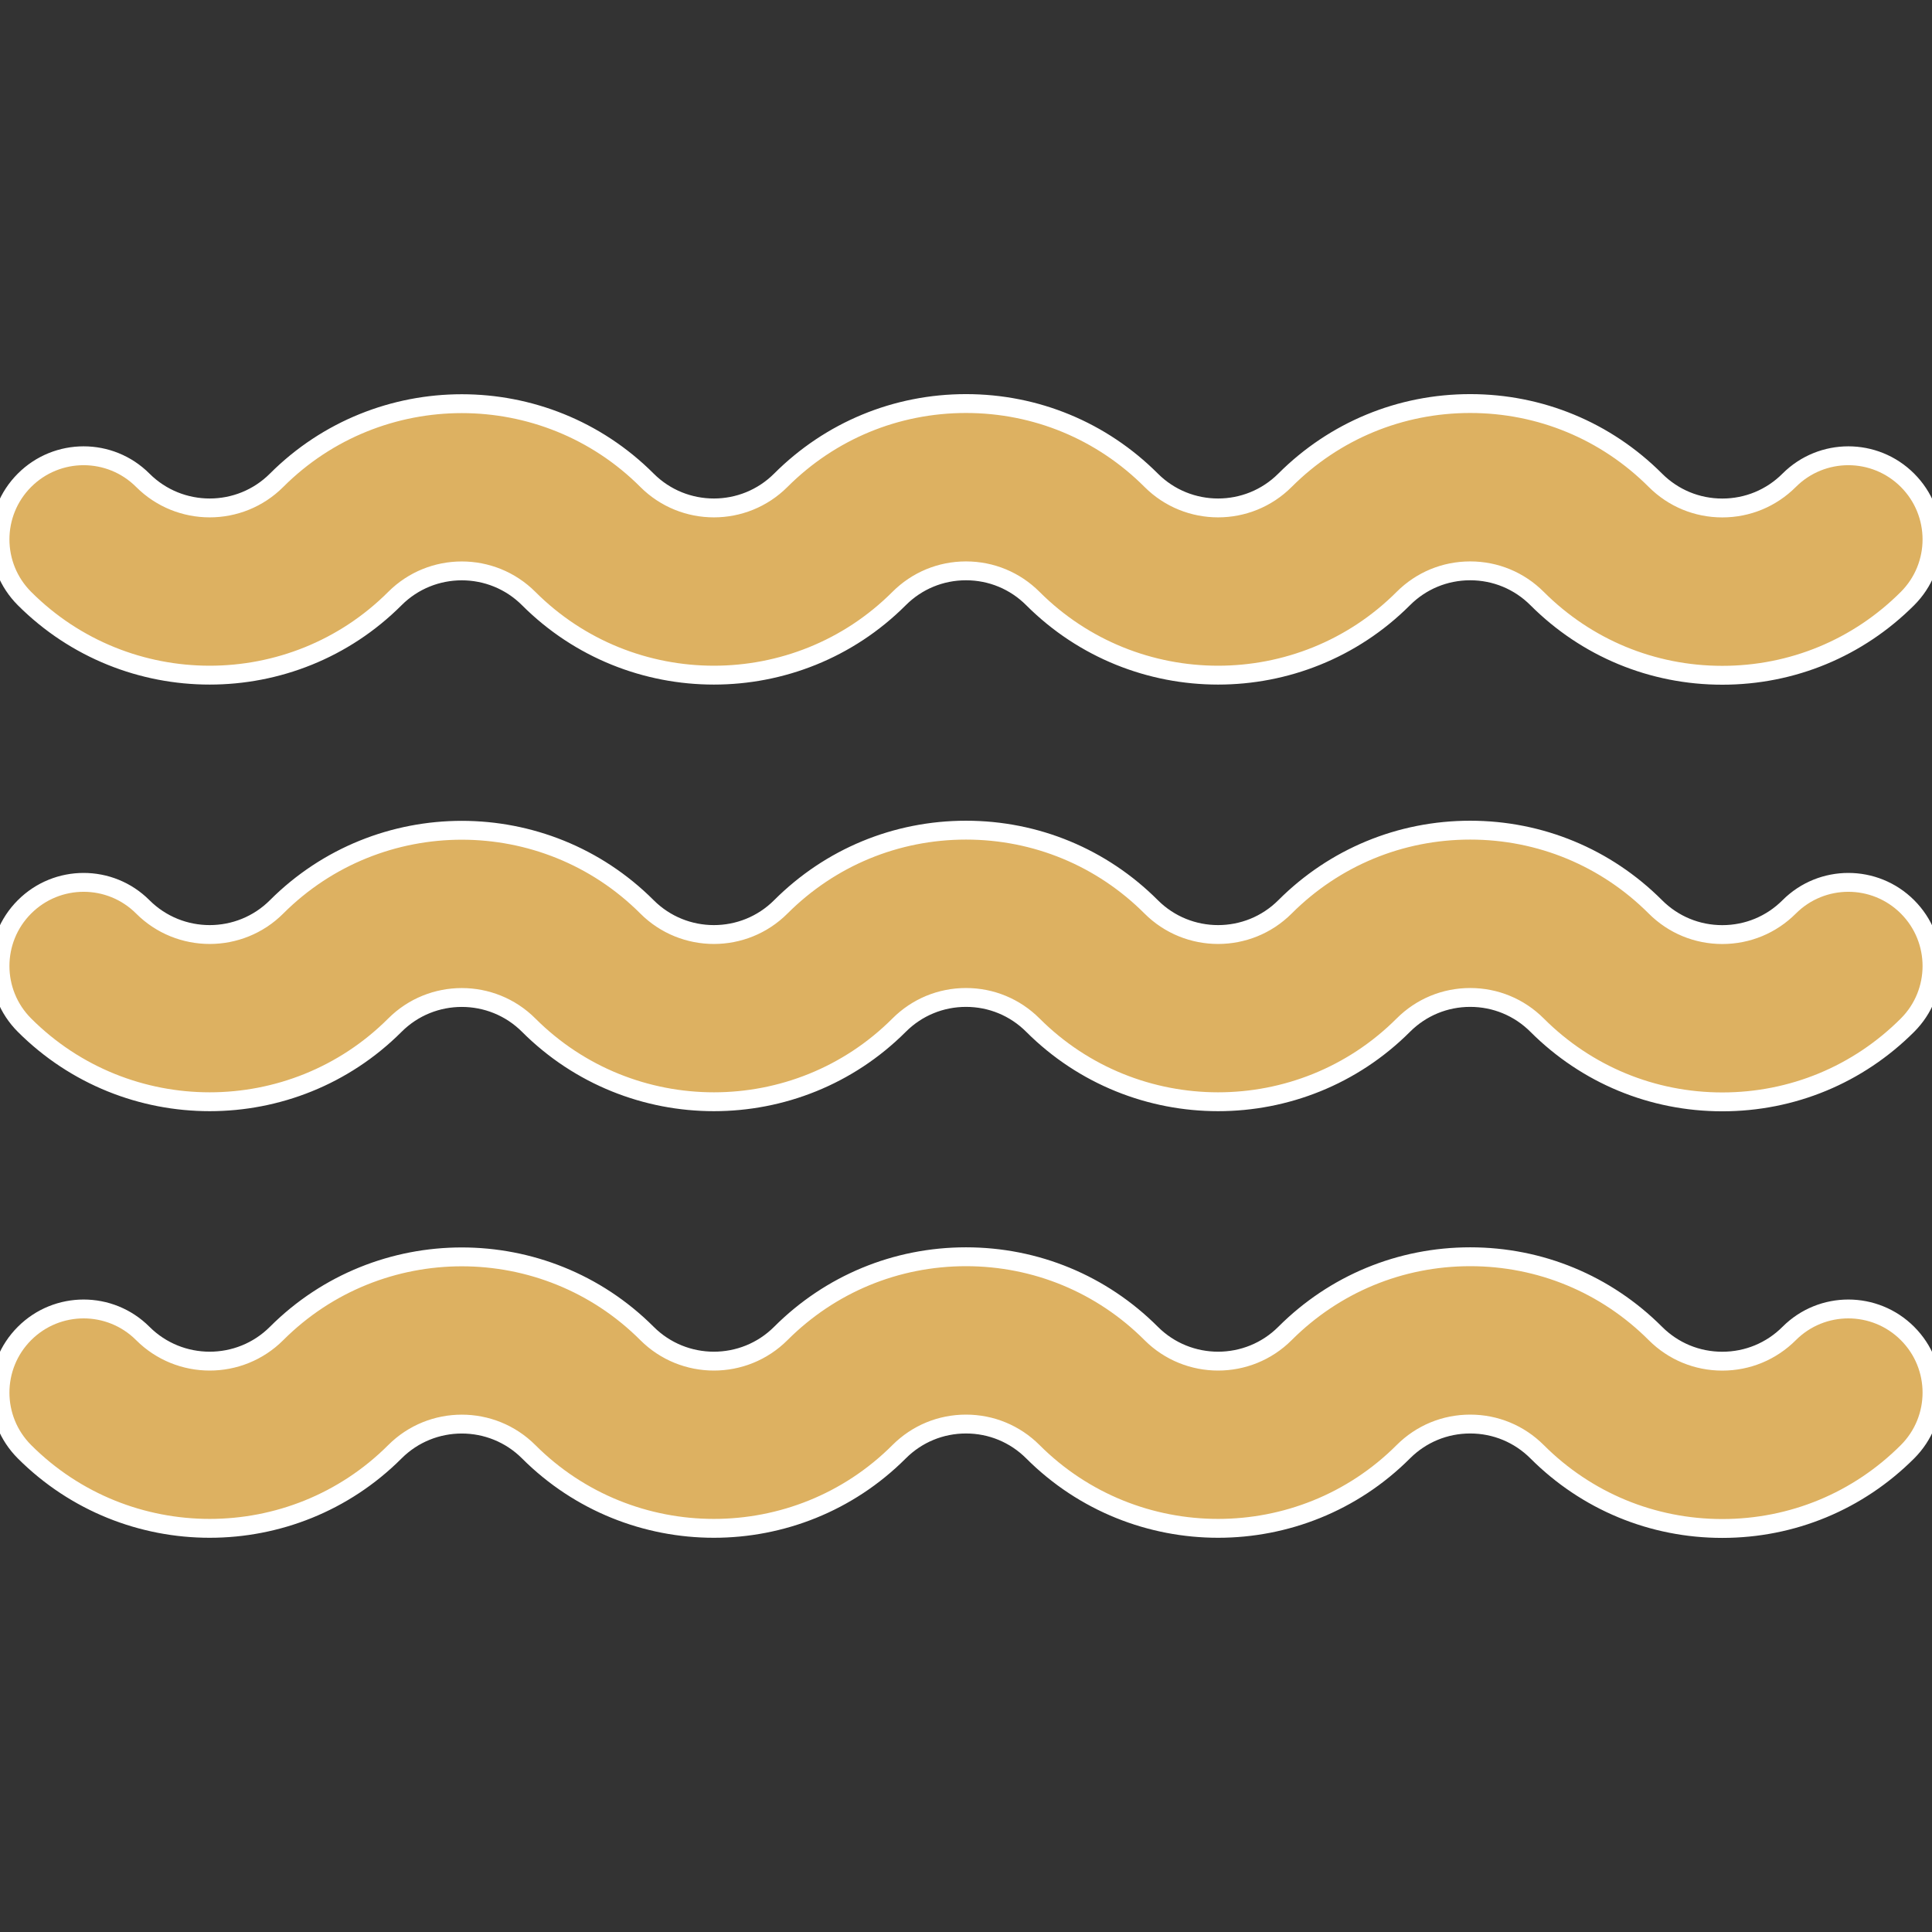
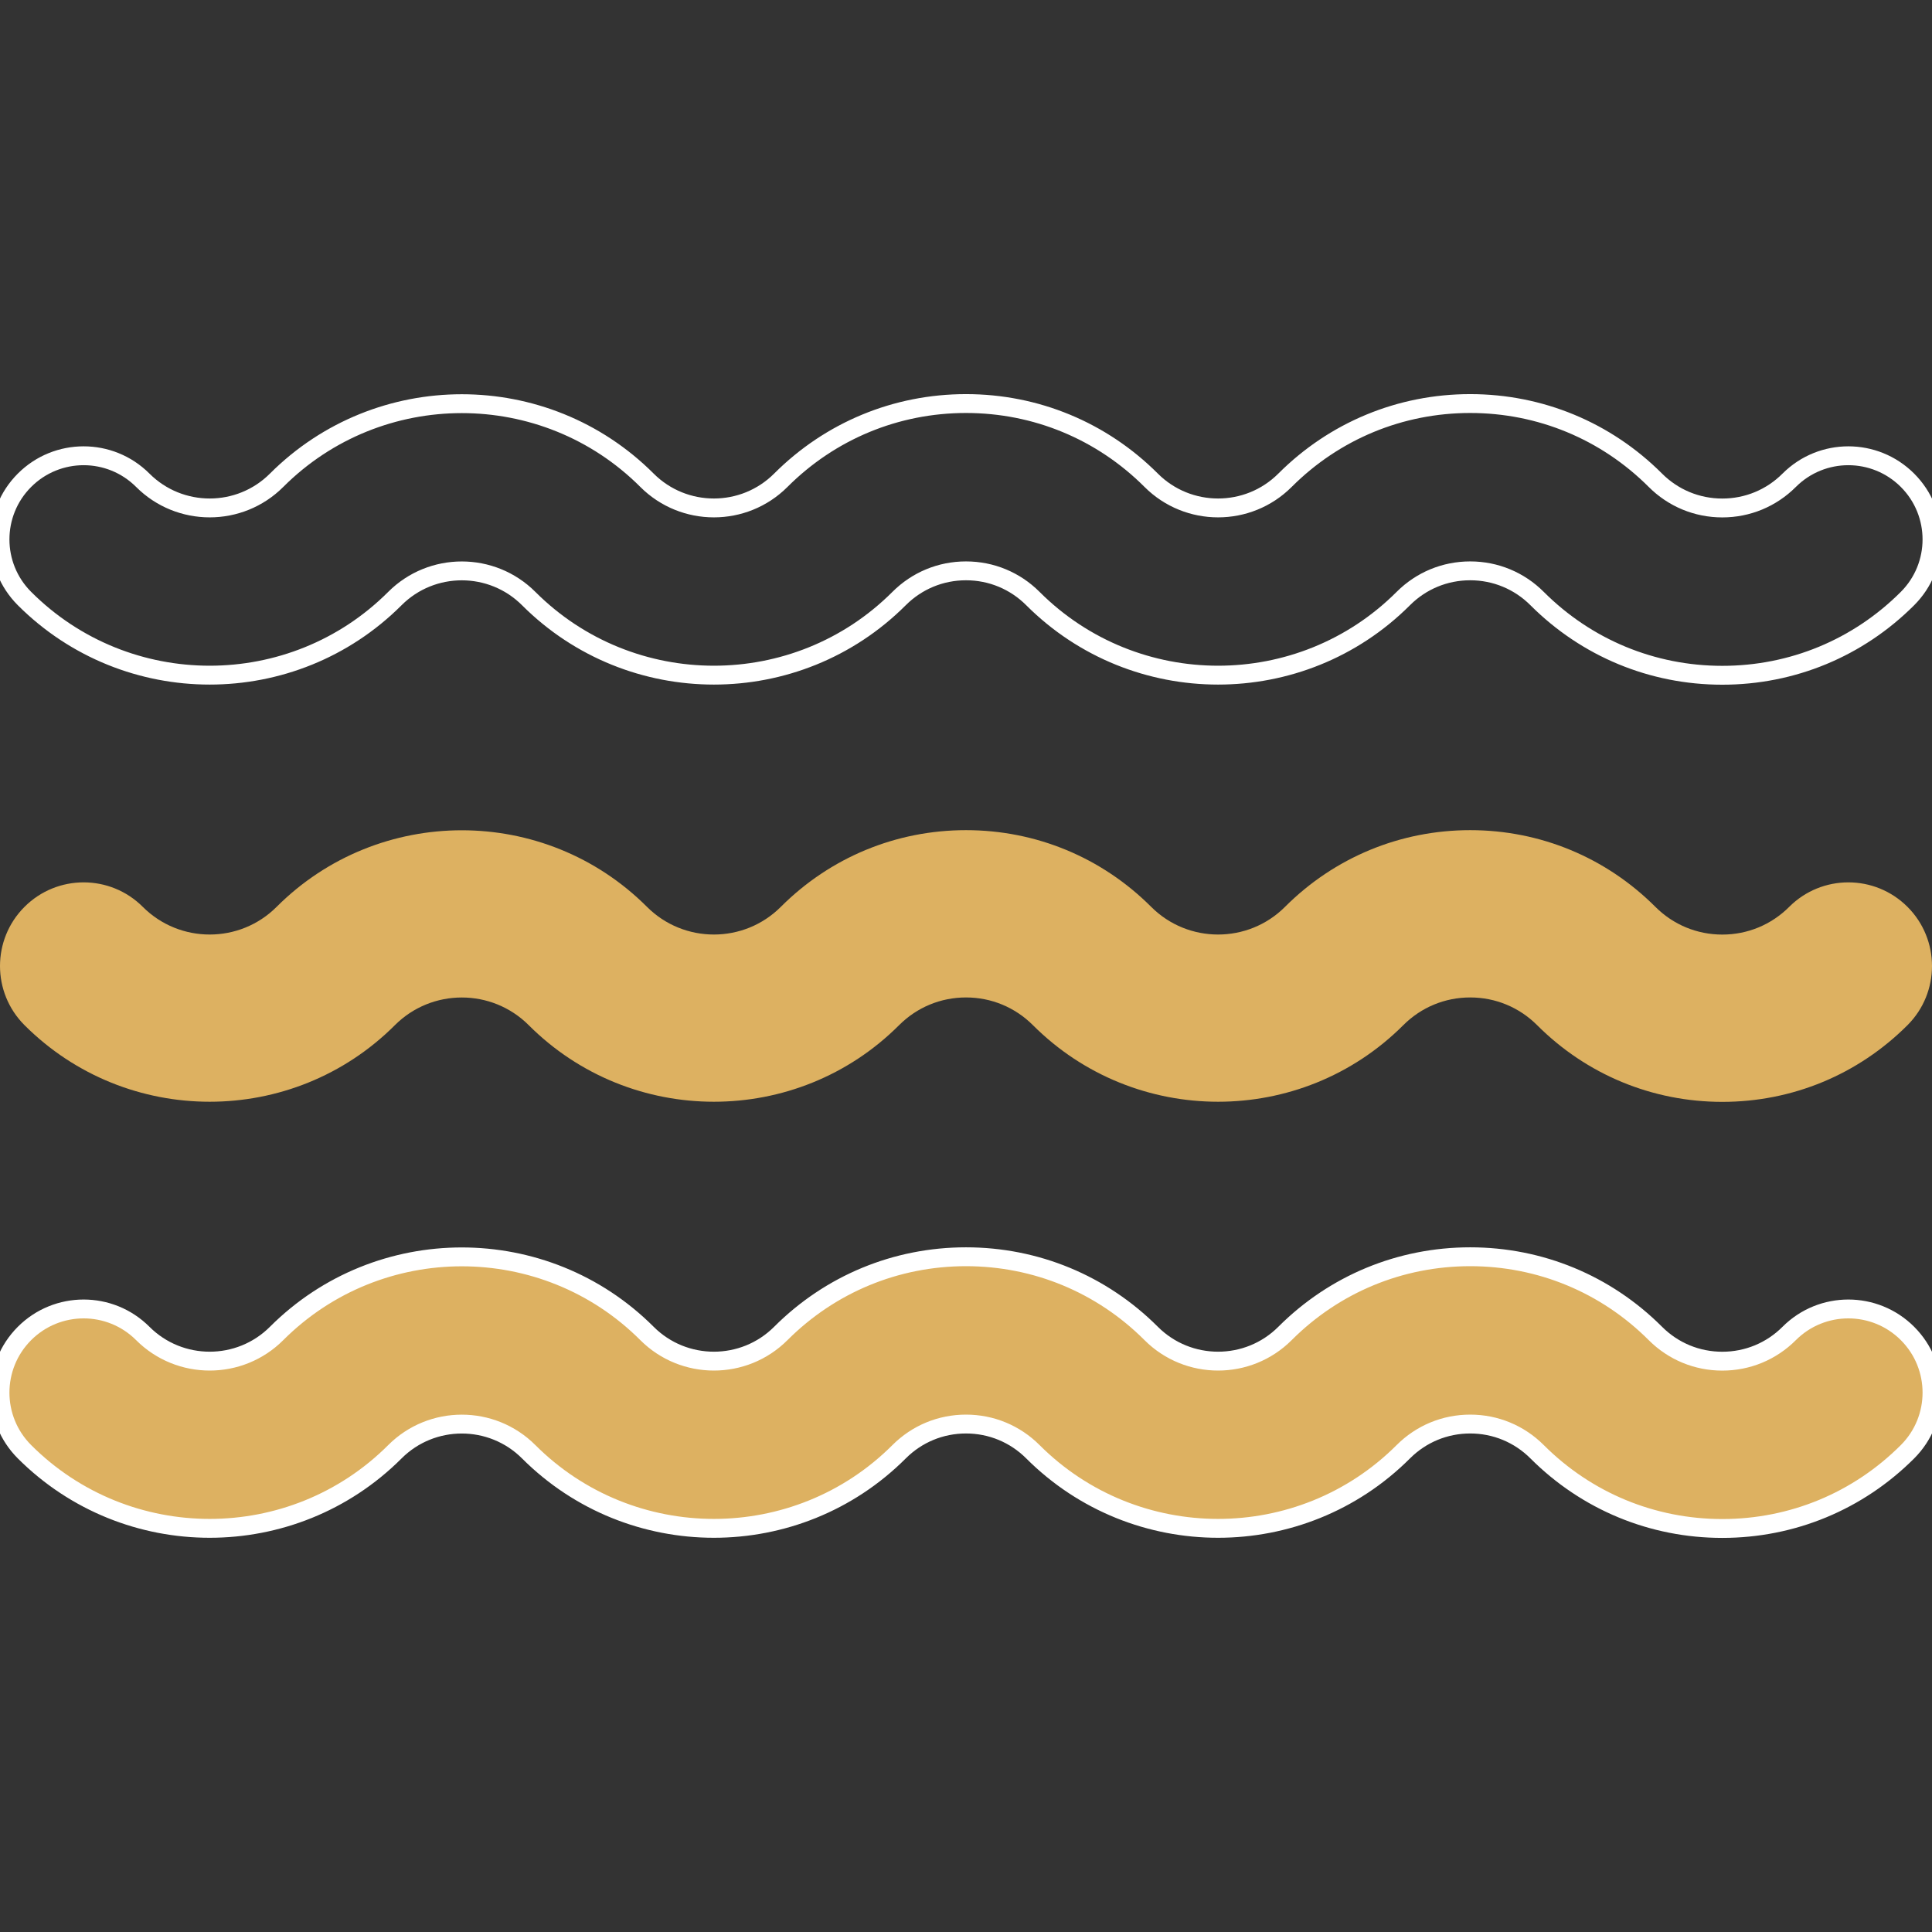
<svg xmlns="http://www.w3.org/2000/svg" width="512" height="512" viewBox="0 0 512 512" fill="none">
  <rect x="0" y="0" width="512" height="512" fill="#333333" stroke="none" />
  <g clip-path="url(#clip0_2757_12)">
-     <path d="M104.65 158.624C114.426 148.848 130.332 148.848 140.11 158.624C167.172 185.686 211.206 185.686 238.268 158.624C243.004 153.888 249.3 151.28 255.998 151.28C262.696 151.28 268.993 153.889 273.729 158.624C300.791 185.686 344.825 185.686 371.887 158.624C376.623 153.888 382.919 151.28 389.617 151.28C396.315 151.28 402.611 153.889 407.348 158.624C420.457 171.734 437.887 178.954 456.426 178.954C474.967 178.954 492.396 171.734 505.505 158.624C514.163 149.966 514.162 135.931 505.504 127.275C496.847 118.618 482.812 118.618 474.155 127.275C469.42 132.011 463.124 134.619 456.426 134.619C449.728 134.619 443.431 132.01 438.696 127.276C425.588 114.166 408.157 106.946 389.618 106.945C389.616 106.945 389.618 106.945 389.617 106.945C371.079 106.945 353.647 114.166 340.538 127.275C330.762 137.052 314.852 137.05 305.079 127.276C291.97 114.166 274.539 106.946 256 106.945C256.002 106.945 255.998 106.945 256 106.945C237.462 106.945 220.03 114.166 206.92 127.275C197.144 137.052 181.235 137.051 171.461 127.275C144.398 100.212 100.364 100.212 73.302 127.275C63.526 137.051 47.619 137.051 37.841 127.275C29.184 118.618 15.148 118.618 6.492 127.275C-2.164 135.932 -2.164 149.968 6.493 158.624C33.553 185.686 77.586 185.686 104.65 158.624Z" fill="#DDB161" />
    <path d="M256 106.945C274.539 106.946 291.97 114.166 305.079 127.276C314.852 137.05 330.762 137.052 340.538 127.275C353.647 114.166 371.079 106.945 389.617 106.945C389.618 106.945 389.616 106.945 389.618 106.945C408.157 106.946 425.588 114.166 438.696 127.276C443.431 132.01 449.728 134.619 456.426 134.619C463.124 134.619 469.42 132.011 474.155 127.275C482.812 118.618 496.847 118.618 505.504 127.275C514.162 135.931 514.163 149.966 505.505 158.624C492.396 171.734 474.967 178.954 456.426 178.954C437.887 178.954 420.457 171.734 407.348 158.624C402.611 153.889 396.315 151.28 389.617 151.28C382.919 151.28 376.623 153.888 371.887 158.624C344.825 185.686 300.791 185.686 273.729 158.624C268.993 153.889 262.696 151.28 255.998 151.28C249.3 151.28 243.004 153.888 238.268 158.624C211.206 185.686 167.172 185.686 140.11 158.624C130.332 148.848 114.426 148.848 104.65 158.624C77.586 185.686 33.553 185.686 6.493 158.624C-2.164 149.968 -2.164 135.932 6.492 127.275C15.148 118.618 29.184 118.618 37.841 127.275C47.619 137.051 63.526 137.051 73.302 127.275C100.364 100.212 144.398 100.212 171.461 127.275C181.235 137.051 197.144 137.052 206.92 127.275C220.03 114.166 237.462 106.945 256 106.945ZM256 106.945C255.998 106.945 256.002 106.945 256 106.945Z" stroke="white" stroke-width="5" />
    <path d="M104.652 271.678C114.428 261.902 130.334 261.902 140.112 271.678C167.174 298.739 211.208 298.739 238.27 271.678C243.006 266.942 249.303 264.334 256 264.334C262.698 264.334 268.995 266.943 273.731 271.678C300.793 298.739 344.827 298.739 371.889 271.678C376.625 266.942 382.921 264.334 389.619 264.334C396.317 264.334 402.614 266.943 407.35 271.678C420.46 284.787 437.89 292.007 456.428 292.007C474.969 292.007 492.398 284.787 505.508 271.678C514.165 263.02 514.164 248.985 505.507 240.329C496.847 231.671 482.812 231.671 474.155 240.329C469.42 245.065 463.124 247.673 456.426 247.673C449.728 247.673 443.431 245.064 438.697 240.33C425.588 227.22 408.157 220 389.618 219.999C389.616 219.999 389.618 219.999 389.617 219.999C371.079 219.999 353.647 227.22 340.538 240.329C330.762 250.106 314.852 250.103 305.079 240.33C291.97 227.22 274.539 220 256 219.999C256.002 219.999 255.998 219.999 256 219.999C237.462 219.999 220.03 227.22 206.92 240.329C197.144 250.106 181.235 250.104 171.461 240.329C144.398 213.266 100.364 213.266 73.302 240.329C63.526 250.104 47.619 250.104 37.841 240.329C29.184 231.671 15.148 231.671 6.492 240.329C-2.164 248.986 -2.164 263.021 6.493 271.678C33.555 298.739 77.588 298.739 104.652 271.678Z" fill="#DDB161" />
-     <path d="M256 219.999C274.539 220 291.97 227.22 305.079 240.33C314.852 250.103 330.762 250.106 340.538 240.329C353.647 227.22 371.079 219.999 389.617 219.999C389.618 219.999 389.616 219.999 389.618 219.999C408.157 220 425.588 227.22 438.697 240.33C443.431 245.064 449.728 247.673 456.426 247.673C463.124 247.673 469.42 245.065 474.155 240.329C482.812 231.671 496.847 231.671 505.507 240.329C514.164 248.985 514.165 263.02 505.508 271.678C492.398 284.787 474.969 292.007 456.428 292.007C437.89 292.007 420.46 284.787 407.35 271.678C402.614 266.943 396.317 264.334 389.619 264.334C382.921 264.334 376.625 266.942 371.889 271.678C344.827 298.739 300.793 298.739 273.731 271.678C268.995 266.943 262.698 264.334 256 264.334C249.303 264.334 243.006 266.942 238.27 271.678C211.208 298.739 167.174 298.739 140.112 271.678C130.334 261.902 114.428 261.902 104.652 271.678C77.588 298.739 33.555 298.739 6.493 271.678C-2.164 263.021 -2.164 248.986 6.492 240.329C15.148 231.671 29.184 231.671 37.841 240.329C47.619 250.104 63.526 250.104 73.302 240.329C100.364 213.266 144.398 213.266 171.461 240.329C181.235 250.104 197.144 250.106 206.92 240.329C220.03 227.22 237.462 219.999 256 219.999ZM256 219.999C255.998 219.999 256.002 219.999 256 219.999Z" stroke="white" stroke-width="5" />
    <path d="M474.155 353.381C469.42 358.117 463.124 360.725 456.426 360.725C449.728 360.725 443.431 358.116 438.697 353.382C425.588 340.273 408.157 333.053 389.618 333.052C389.616 333.052 389.618 333.052 389.617 333.052C371.079 333.052 353.647 340.273 340.538 353.381C330.762 363.158 314.852 363.156 305.079 353.382C291.97 340.273 274.539 333.053 256 333.052C256.002 333.052 255.998 333.052 256 333.052C237.462 333.052 220.03 340.273 206.92 353.381C197.144 363.157 181.235 363.158 171.461 353.381C144.398 326.318 100.364 326.318 73.302 353.381C63.526 363.157 47.619 363.157 37.841 353.381C29.184 344.724 15.148 344.724 6.492 353.381C-2.164 362.039 -2.164 376.074 6.493 384.73C33.555 411.792 77.588 411.792 104.652 384.73C114.428 374.955 130.334 374.955 140.112 384.73C167.174 411.792 211.208 411.792 238.27 384.73C243.006 379.994 249.303 377.386 256 377.386C262.698 377.386 268.995 379.995 273.731 384.73C300.793 411.792 344.827 411.792 371.889 384.73C376.625 379.994 382.921 377.386 389.619 377.386C396.317 377.386 402.614 379.995 407.35 384.73C420.46 397.84 437.89 405.06 456.428 405.06C474.969 405.06 492.398 397.84 505.508 384.73C514.165 376.073 514.164 362.038 505.507 353.381C496.847 344.724 482.812 344.724 474.155 353.381Z" fill="#DDB161" />
    <path d="M256 333.052C274.539 333.053 291.97 340.273 305.079 353.382C314.852 363.156 330.762 363.158 340.538 353.381C353.647 340.273 371.079 333.052 389.617 333.052C389.618 333.052 389.616 333.052 389.618 333.052C408.157 333.053 425.588 340.273 438.697 353.382C443.431 358.116 449.728 360.725 456.426 360.725C463.124 360.725 469.42 358.117 474.155 353.381C482.812 344.724 496.847 344.724 505.507 353.381C514.164 362.038 514.165 376.073 505.508 384.73C492.398 397.84 474.969 405.06 456.428 405.06C437.89 405.06 420.46 397.84 407.35 384.73C402.614 379.995 396.317 377.386 389.619 377.386C382.921 377.386 376.625 379.994 371.889 384.73C344.827 411.792 300.793 411.792 273.731 384.73C268.995 379.995 262.698 377.386 256 377.386C249.303 377.386 243.006 379.994 238.27 384.73C211.208 411.792 167.174 411.792 140.112 384.73C130.334 374.955 114.428 374.955 104.652 384.73C77.588 411.792 33.555 411.792 6.493 384.73C-2.164 376.074 -2.164 362.039 6.492 353.381C15.148 344.724 29.184 344.724 37.841 353.381C47.619 363.157 63.526 363.157 73.302 353.381C100.364 326.318 144.398 326.318 171.461 353.381C181.235 363.158 197.144 363.157 206.92 353.381C220.03 340.273 237.462 333.052 256 333.052ZM256 333.052C255.998 333.052 256.002 333.052 256 333.052Z" stroke="white" stroke-width="5" />
  </g>
  <defs>
    <clipPath id="clip0_2757_12">
      <rect width="512" height="512" fill="white" />
    </clipPath>
  </defs>
</svg>